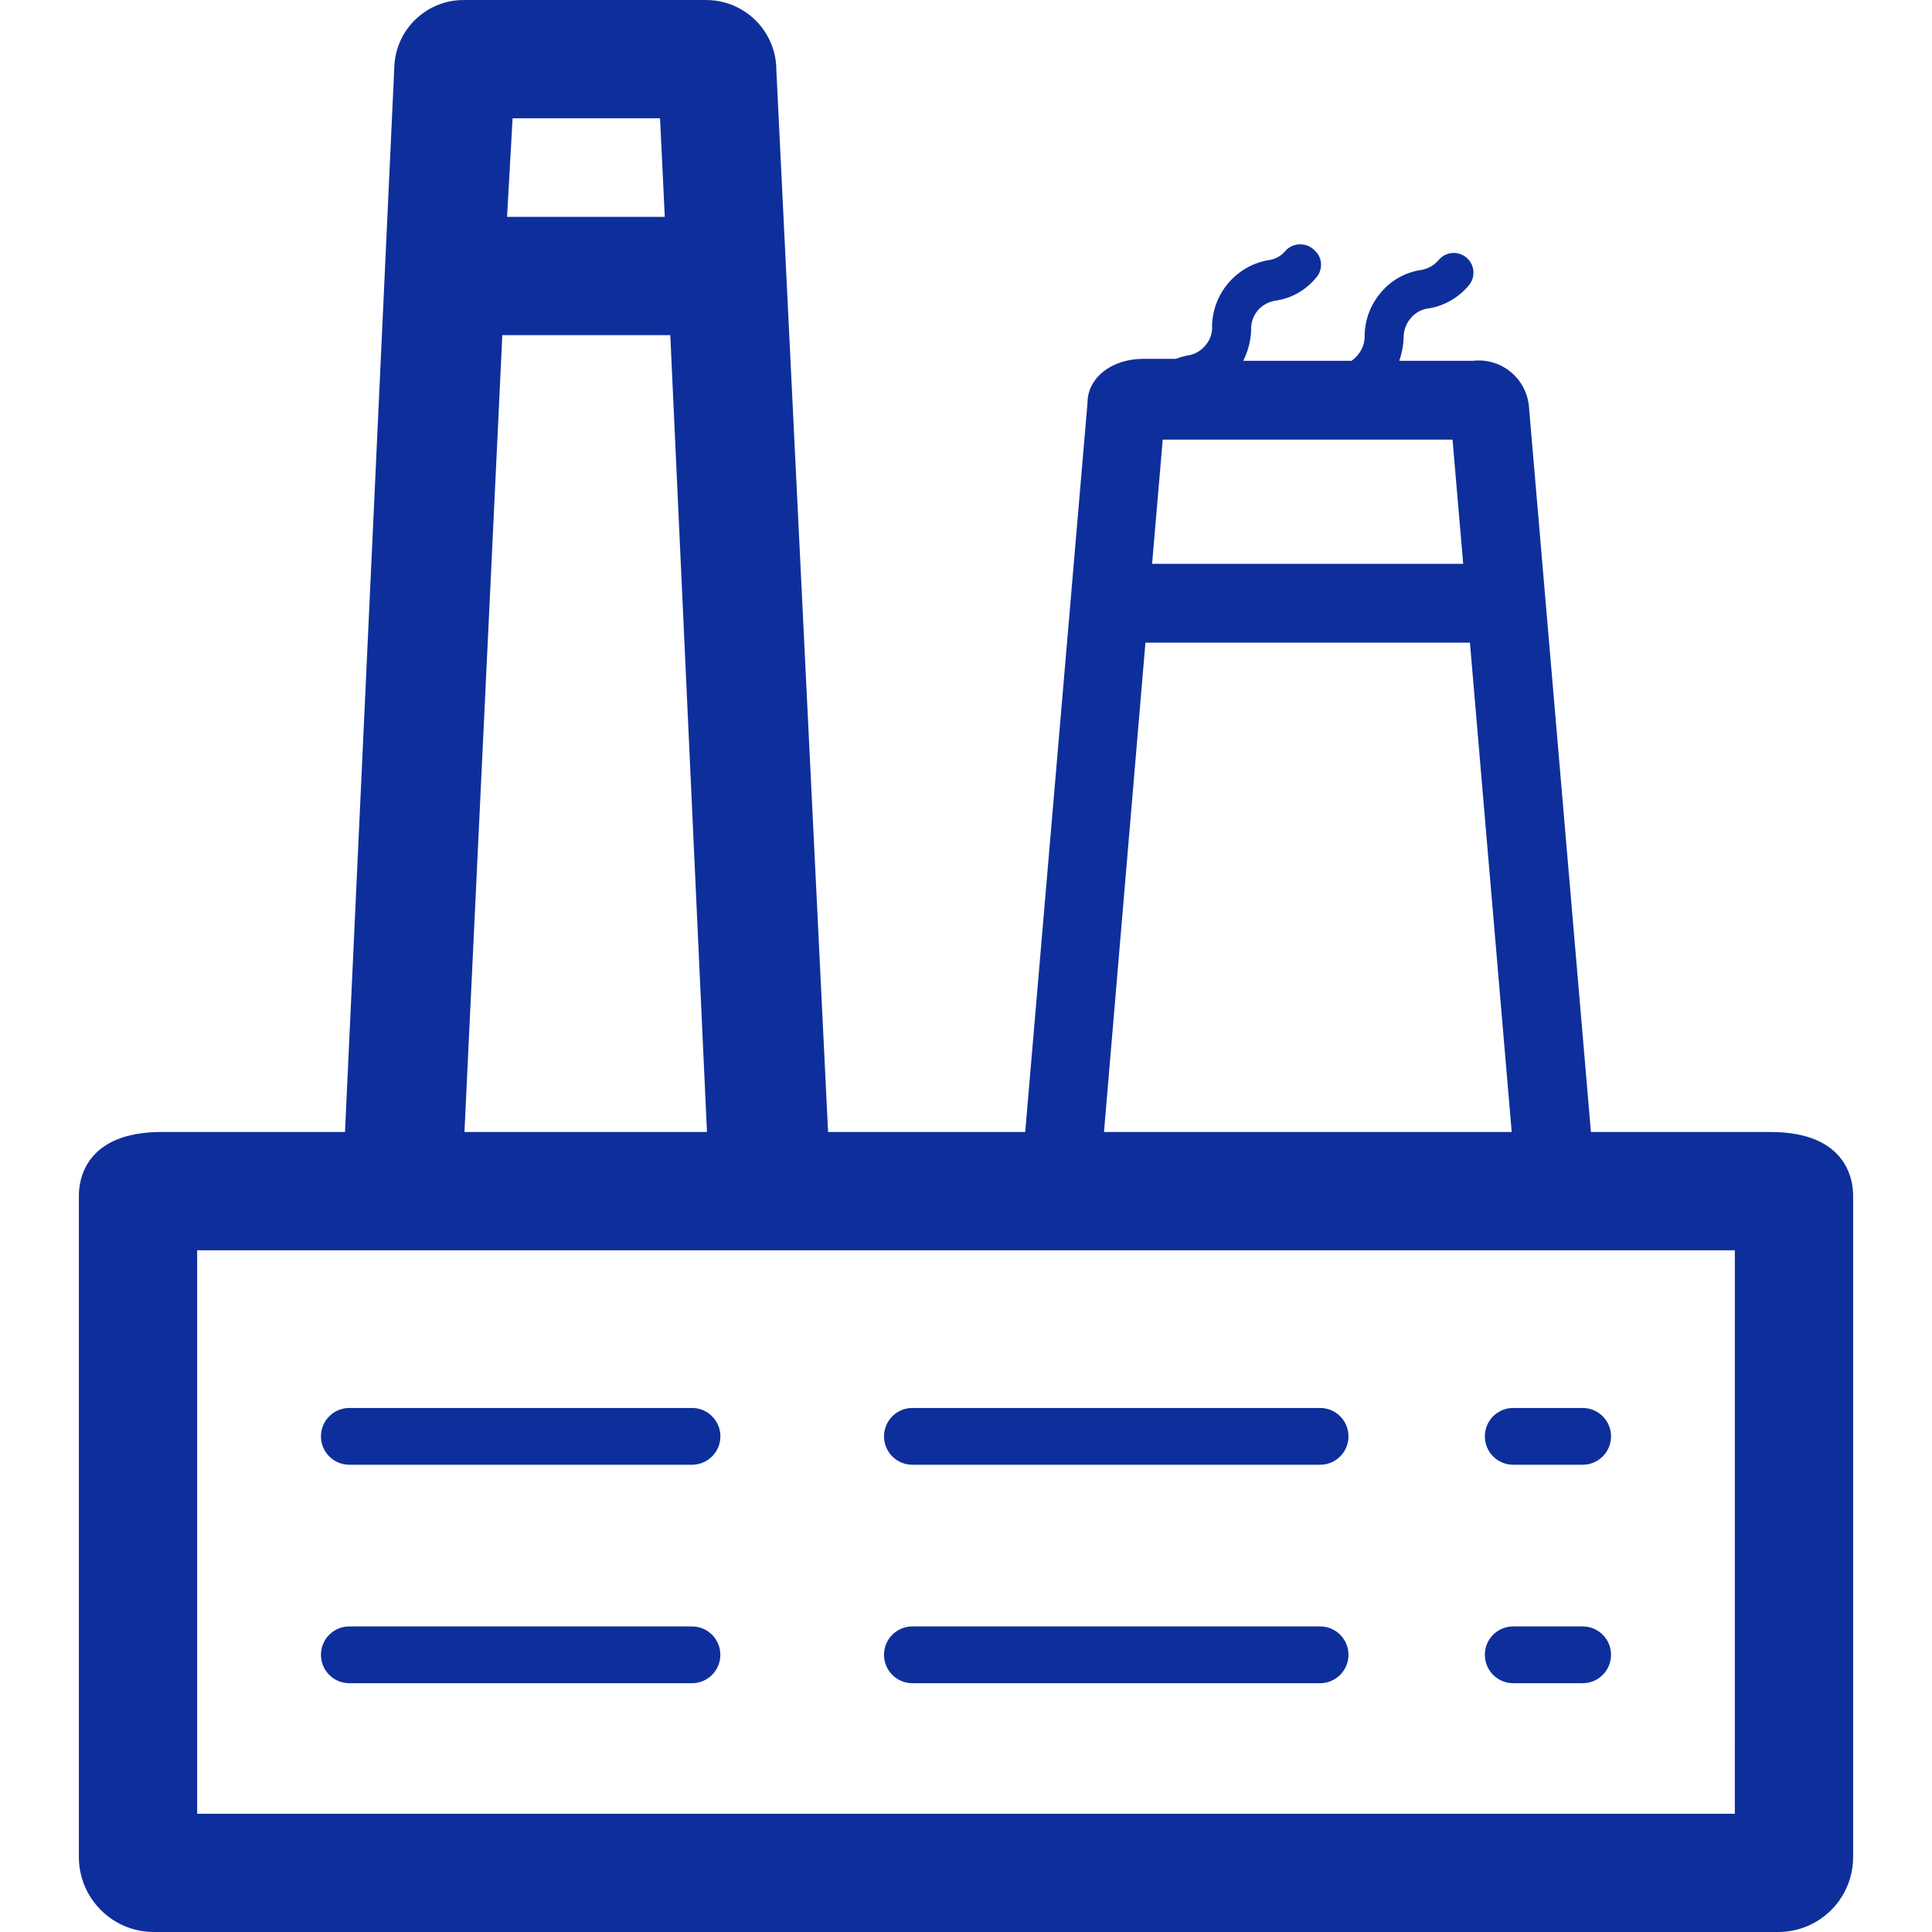
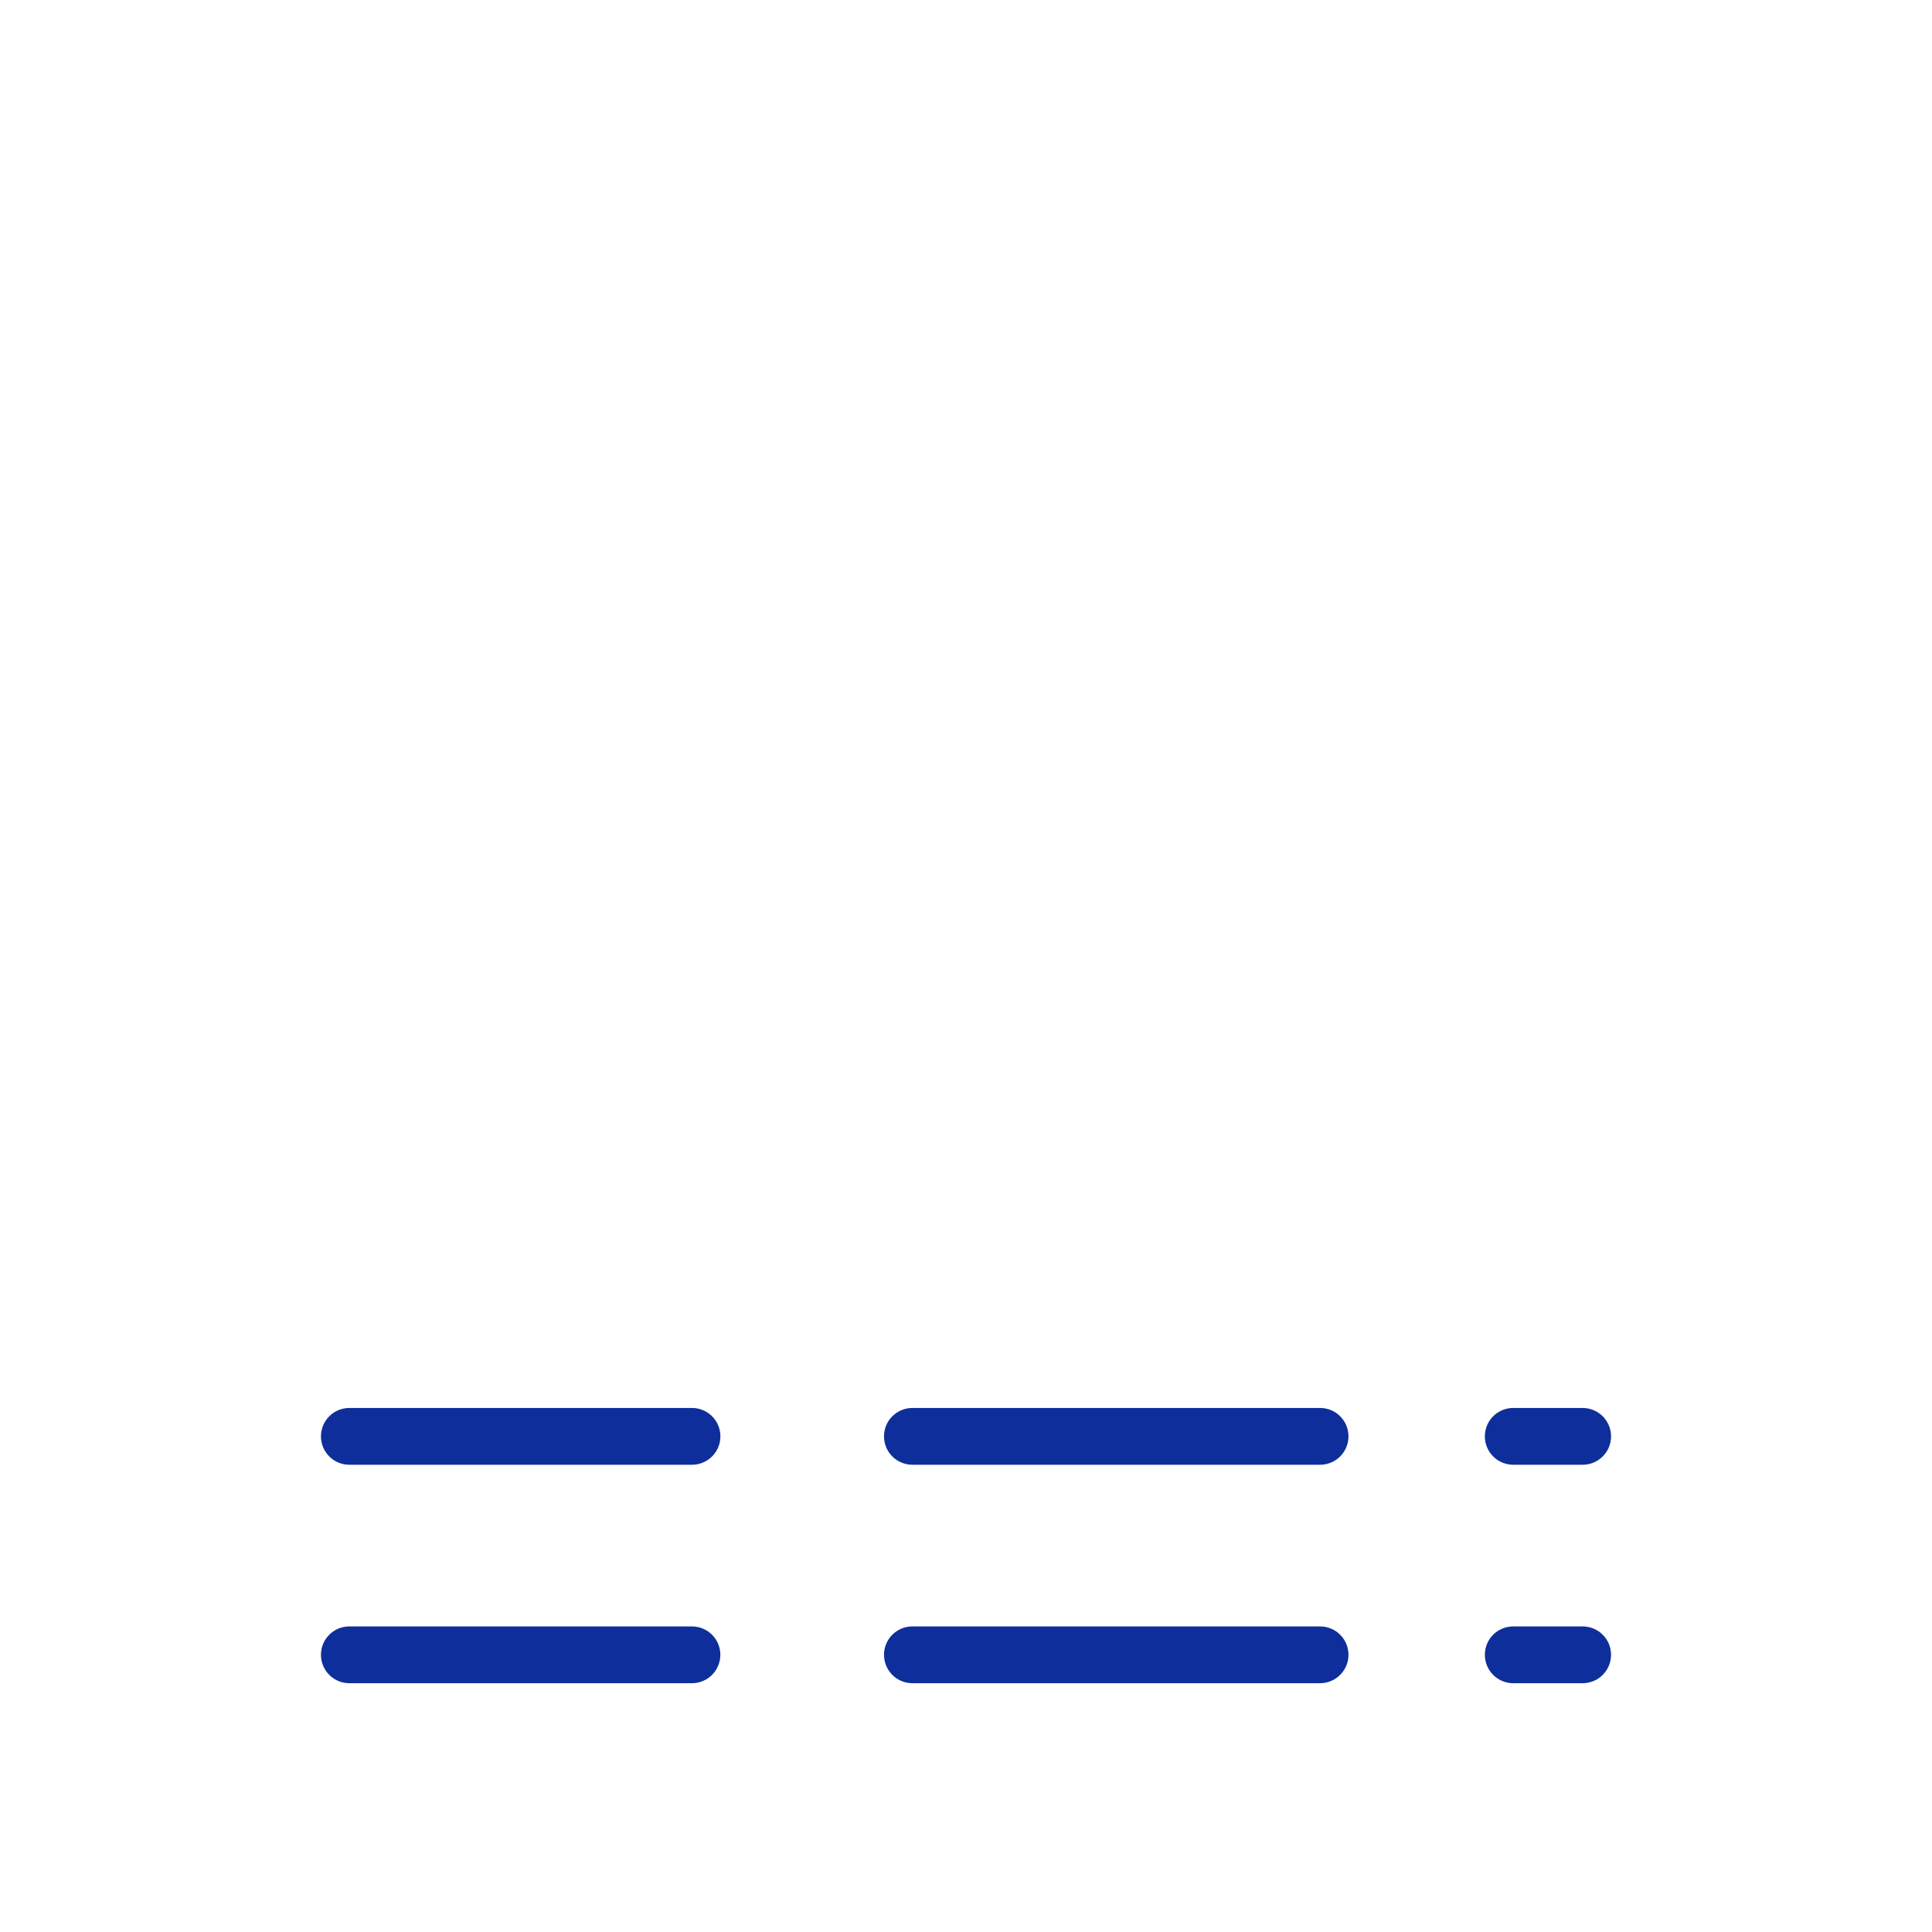
<svg xmlns="http://www.w3.org/2000/svg" version="1.1" id="图层_1" x="0px" y="0px" width="80px" height="80px" viewBox="0 0 80 80" enable-background="new 0 0 80 80" xml:space="preserve">
-   <path fill="#0E2F9B" d="M73.307,46.873h-7.43l-2.563-29.991c-0.037-0.57-0.306-1.101-0.744-1.468  c-0.438-0.367-1.006-0.539-1.574-0.475h-3.055c0.105-0.3,0.166-0.613,0.181-0.931c-0.011-0.305,0.094-0.603,0.294-0.833  c0.191-0.233,0.467-0.38,0.768-0.408c0.64-0.112,1.219-0.448,1.633-0.947c0.293-0.342,0.254-0.857-0.09-1.15  c-0.342-0.293-0.857-0.253-1.15,0.09c-0.193,0.232-0.467,0.384-0.768,0.424c-0.639,0.104-1.218,0.435-1.633,0.932  c-0.424,0.496-0.66,1.126-0.669,1.779c0.007,0.299-0.098,0.59-0.294,0.816c-0.072,0.084-0.156,0.161-0.245,0.229h-4.489  c0.198-0.391,0.31-0.819,0.328-1.257c-0.018-0.303,0.082-0.602,0.276-0.833c0.201-0.229,0.481-0.375,0.784-0.408  c0.642-0.105,1.222-0.442,1.633-0.947c0.143-0.161,0.215-0.373,0.2-0.589c-0.015-0.215-0.117-0.415-0.281-0.554  c-0.323-0.313-0.837-0.313-1.16,0c-0.187,0.241-0.464,0.395-0.767,0.425c-1.313,0.246-2.271,1.376-2.303,2.71  c0.021,0.298-0.078,0.593-0.276,0.816c-0.195,0.238-0.478,0.392-0.784,0.425c-0.15,0.032-0.297,0.076-0.441,0.13H47.35  c-1.355,0-2.318,0.816-2.318,1.813l-2.58,30.203h-8.163L32.147,2.906c0-1.598-1.292-2.896-2.89-2.905H19.249  c-1.575-0.028-2.878,1.217-2.922,2.792l-2.041,44.08H6.694c-3.184,0-3.428,2.009-3.428,2.629v27.396c0,0.822,0.327,1.61,0.909,2.191  C4.756,79.673,5.545,80,6.368,80h67.265c0.823,0,1.612-0.327,2.193-0.909c0.582-0.581,0.908-1.37,0.908-2.192V49.502  C76.734,48.882,76.49,46.873,73.307,46.873 M60.588,23.347H47.706l0.44-5.143h12L60.588,23.347z M47.43,26.612h13.437l1.729,20.261  H45.714L47.43,26.612z M27.331,4.898l0.196,4.082h-6.531l0.229-4.082H27.331z M20.8,13.878h6.955l1.519,32.995H19.232L20.8,13.878z   M71.836,75.104H8.164V51.771h63.673L71.836,75.104L71.836,75.104z" />
  <path fill="#0E2F9B" d="M14.465,60.652h14.188c0.42,0,0.809-0.223,1.019-0.588c0.21-0.362,0.21-0.812,0-1.176  c-0.21-0.363-0.598-0.588-1.019-0.587H14.465c-0.649,0-1.175,0.526-1.175,1.175C13.29,60.127,13.816,60.652,14.465,60.652   M14.465,69.698h14.188c0.649,0,1.175-0.526,1.175-1.177c0-0.649-0.526-1.174-1.175-1.174H14.465c-0.649,0-1.175,0.524-1.175,1.174  C13.29,69.172,13.816,69.698,14.465,69.698 M37.78,60.652h16.881c0.42,0,0.808-0.223,1.019-0.588c0.209-0.362,0.209-0.812,0-1.176  c-0.211-0.363-0.599-0.588-1.019-0.587H37.78c-0.649,0-1.175,0.526-1.175,1.175C36.604,60.127,37.13,60.652,37.78,60.652   M37.78,69.698h16.881c0.42,0,0.808-0.226,1.019-0.589c0.209-0.362,0.209-0.812,0-1.176c-0.211-0.363-0.599-0.586-1.019-0.586H37.78  c-0.649,0-1.175,0.524-1.175,1.174C36.605,69.172,37.13,69.698,37.78,69.698 M62.661,60.652h2.874c0.648,0,1.175-0.525,1.175-1.176  c0-0.647-0.526-1.175-1.175-1.175h-2.874c-0.42-0.001-0.81,0.224-1.019,0.587c-0.209,0.364-0.209,0.813,0,1.176  C61.854,60.43,62.241,60.652,62.661,60.652 M62.661,69.698h2.874c0.648,0,1.175-0.526,1.175-1.177c0-0.649-0.526-1.174-1.175-1.174  h-2.874c-0.42,0-0.81,0.223-1.019,0.586c-0.209,0.364-0.209,0.813,0,1.176C61.854,69.475,62.241,69.698,62.661,69.698" />
</svg>